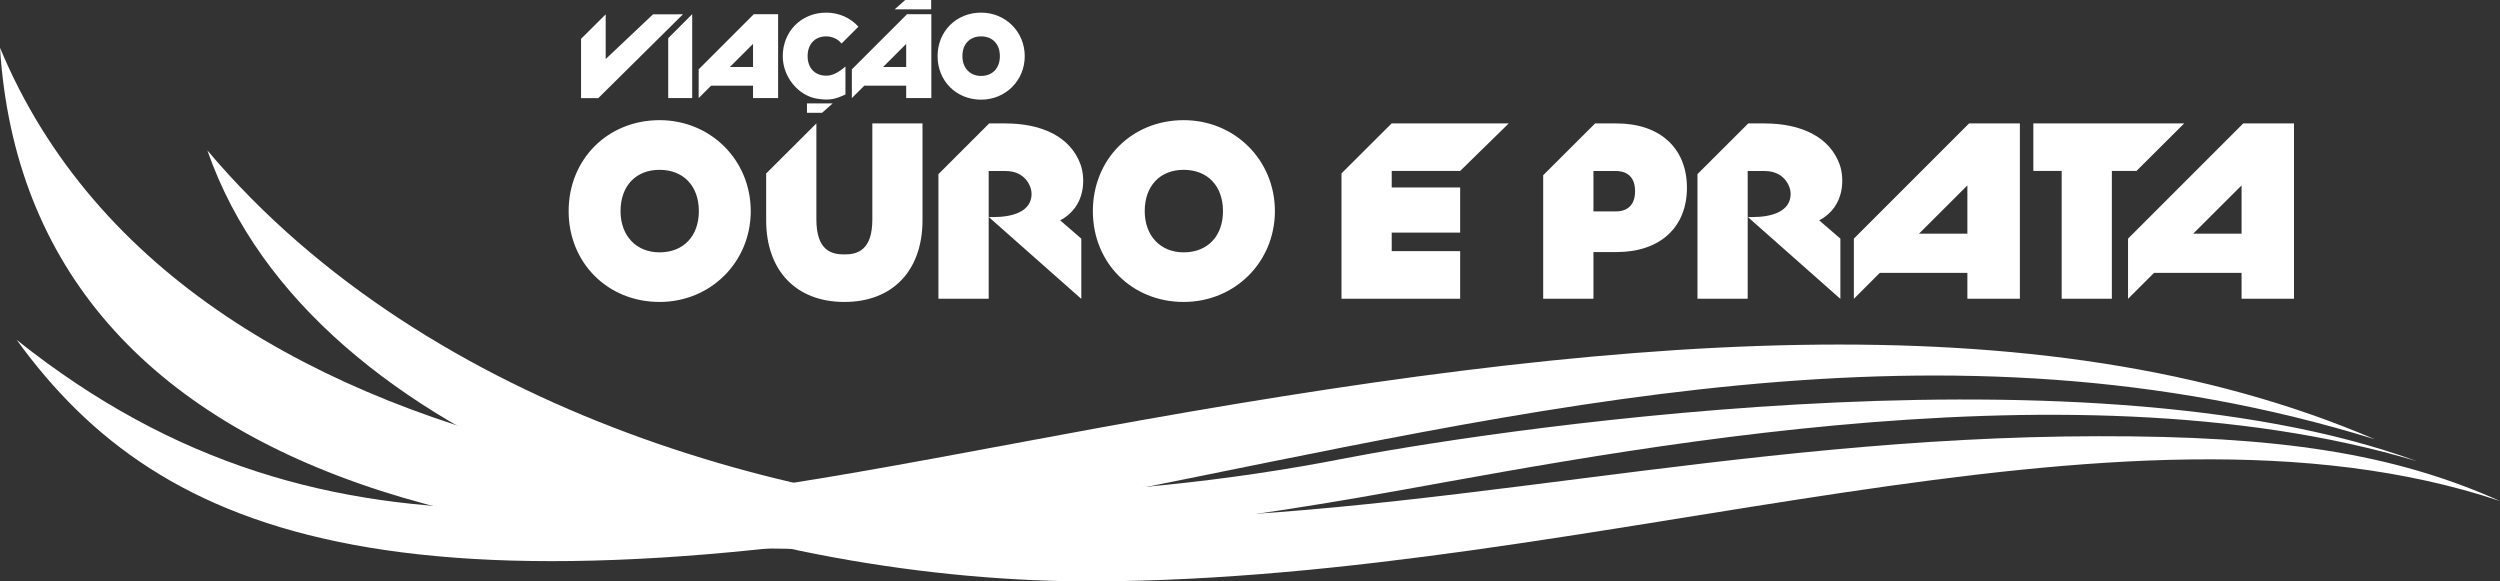
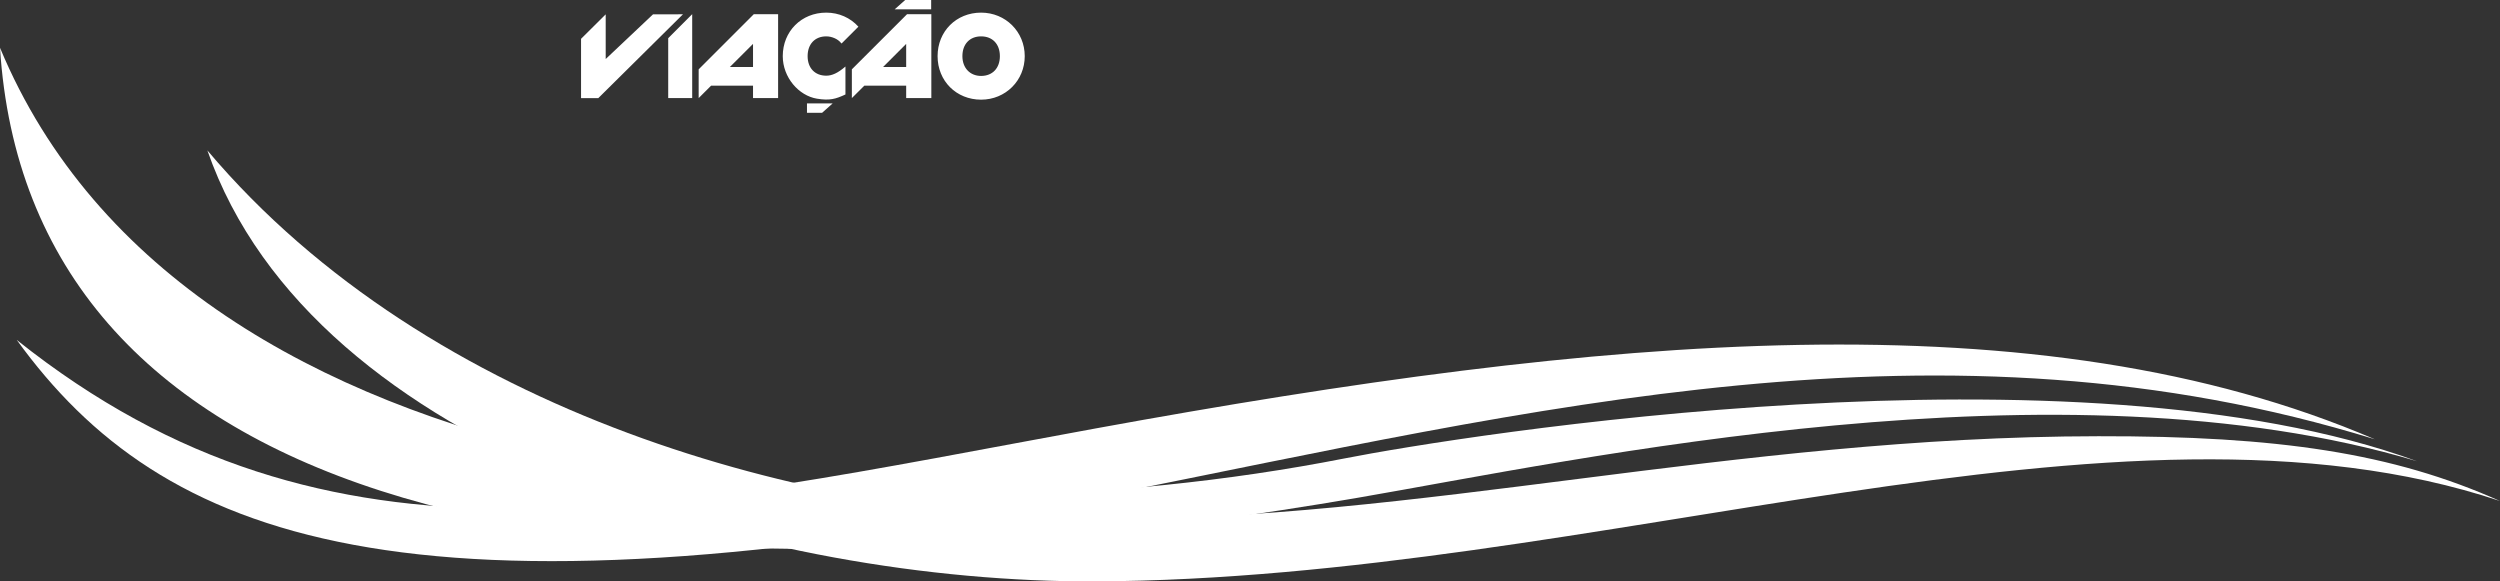
<svg xmlns="http://www.w3.org/2000/svg" width="172" height="40" viewBox="0 0 172 40" fill="none">
  <rect x="0" y="0" width="172" height="40" fill="#333333" stroke="none" />
-   <path d="M81.437 17.362C79.834 17.362 78.757 16.22 78.757 14.525C78.757 12.795 79.805 11.684 81.437 11.684C83.081 11.684 84.141 12.795 84.141 14.525C84.141 16.245 83.081 17.362 81.437 17.362ZM81.437 8.267C77.873 8.267 75.189 10.957 75.189 14.525C75.189 18.085 77.873 20.774 81.437 20.774C84.955 20.774 87.713 18.028 87.713 14.525C87.713 11.014 84.955 8.267 81.437 8.267ZM135.356 16.078H132.028L135.356 12.755V16.078ZM127.546 16.417V20.559L129.332 18.771H135.356V20.553H138.968V8.492H135.471L127.546 16.417ZM111.169 14.546H109.629V11.764H111.169C111.664 11.764 112.493 11.942 112.493 13.155C112.493 14.364 111.664 14.546 111.169 14.546ZM111.216 8.492H109.744L106.171 12.055V20.553H109.629V17.342H111.216C114.205 17.342 116.061 15.648 116.061 12.917C116.061 10.19 114.205 8.492 111.216 8.492ZM126.572 11.328C125.89 9.423 123.931 8.492 121.386 8.492H120.28L116.786 11.979V20.553H120.241V11.767H121.413C122.761 11.767 123.198 12.821 123.198 13.332C123.198 14.578 121.848 14.933 120.59 14.933H120.255L126.618 20.563V16.417L125.159 15.159C126.991 14.197 126.877 12.181 126.572 11.328ZM150.271 8.492H139.894V11.761H141.843V20.553H145.296V11.761H146.989L150.271 8.492ZM92.295 11.93V20.553H100.459V17.278H95.75V16.003H100.459V12.896H95.75V11.761H100.459L103.8 8.492H95.743L92.295 11.93ZM45.377 17.362C43.772 17.362 42.693 16.22 42.693 14.525C42.693 12.795 43.745 11.684 45.377 11.684C47.02 11.684 48.081 12.795 48.081 14.525C48.081 16.245 47.02 17.362 45.377 17.362ZM45.377 8.267C41.813 8.267 39.122 10.957 39.122 14.525C39.122 18.085 41.813 20.774 45.377 20.774C48.894 20.774 51.651 18.028 51.651 14.525C51.651 11.014 48.894 8.267 45.377 8.267ZM154.22 16.078H150.891L154.22 12.755V16.078ZM154.334 8.492L146.409 16.417V20.559L148.199 18.771H154.22V20.553H157.827V8.492H154.334ZM60.017 15.089C60.017 17.231 58.986 17.505 58.093 17.505C57.192 17.505 56.167 17.231 56.167 15.089V8.492L52.712 11.937V15.152C52.712 18.621 54.773 20.774 58.093 20.774C61.412 20.774 63.468 18.621 63.468 15.152V8.492H60.017V15.089ZM74.346 11.328C73.661 9.423 71.71 8.492 69.163 8.492H68.055L64.564 11.979V20.553H68.022V11.767H69.194C70.538 11.767 70.974 12.821 70.974 13.332C70.974 14.578 69.621 14.933 68.371 14.933H68.03L74.394 20.563V16.417L72.938 15.159C74.767 14.197 74.654 12.181 74.346 11.328Z" fill="white" />
  <path d="M55.52 7.761H56.56L57.285 7.116H55.52V7.761ZM55.564 3.863C55.564 3.034 56.066 2.502 56.846 2.502C57.231 2.502 57.645 2.684 57.851 2.944L57.899 2.995L59.058 1.836C58.505 1.223 57.718 0.869 56.846 0.869C55.139 0.869 53.854 2.154 53.854 3.863C53.854 5.329 54.953 6.583 56.206 6.789C57.095 6.936 57.502 6.807 58.167 6.5V4.576C57.641 5.029 57.24 5.207 56.846 5.207C56.066 5.207 55.564 4.68 55.564 3.863ZM67.5 5.224C66.735 5.224 66.213 4.674 66.213 3.863C66.213 3.034 66.72 2.502 67.5 2.502C68.285 2.502 68.792 3.034 68.792 3.863C68.792 4.686 68.285 5.224 67.5 5.224ZM67.5 0.869C65.792 0.869 64.506 2.154 64.506 3.863C64.506 5.571 65.792 6.857 67.5 6.857C69.183 6.857 70.502 5.541 70.502 3.863C70.502 2.185 69.183 0.869 67.5 0.869ZM62.345 4.609H60.757L62.345 3.02V4.609ZM58.608 4.77V6.748L59.465 5.895H62.345V6.748H64.076V0.979H62.403L58.608 4.77ZM44.926 0.988L41.672 4.061V0.987L39.976 2.671V6.753H41.161L46.988 0.983L44.926 0.988ZM64.064 -0H62.277L61.553 0.643H64.064V-0ZM45.973 6.748H47.623V0.974L45.973 2.628V6.748ZM51.808 4.609H50.216L51.808 3.02V4.609ZM48.068 4.77V6.748L48.923 5.895H51.808V6.748H53.534V0.979H51.859L48.068 4.77Z" fill="white" />
  <path d="M166.297 31.735C141.726 24.378 108.42 31.67 93.433 34.243C36.816 43.969 1.925 33.581 0 3.287C13.003 34.489 61.16 37.695 92.47 31.546C100.482 29.972 142.876 23.146 166.297 31.735Z" fill="white" />
  <path d="M75.361 29.48C44.837 35.064 22.86 40.688 1.153 23.388C11.148 37.184 27.93 43.612 76.068 34.065C105.513 28.225 133.709 21.04 163.388 30.223C140.203 20.273 110.235 23.106 75.361 29.48Z" fill="white" />
  <path d="M172 34.469C145.728 25.689 110.023 39.862 75.314 39.999C52.923 40.087 21.55 31.29 14.267 10.348C29.577 28.494 55.76 35.592 75.312 35.721C97.516 35.866 119.201 30.039 144.37 30.012C156.746 29.991 164.618 31.169 172 34.469Z" fill="white" />
</svg>